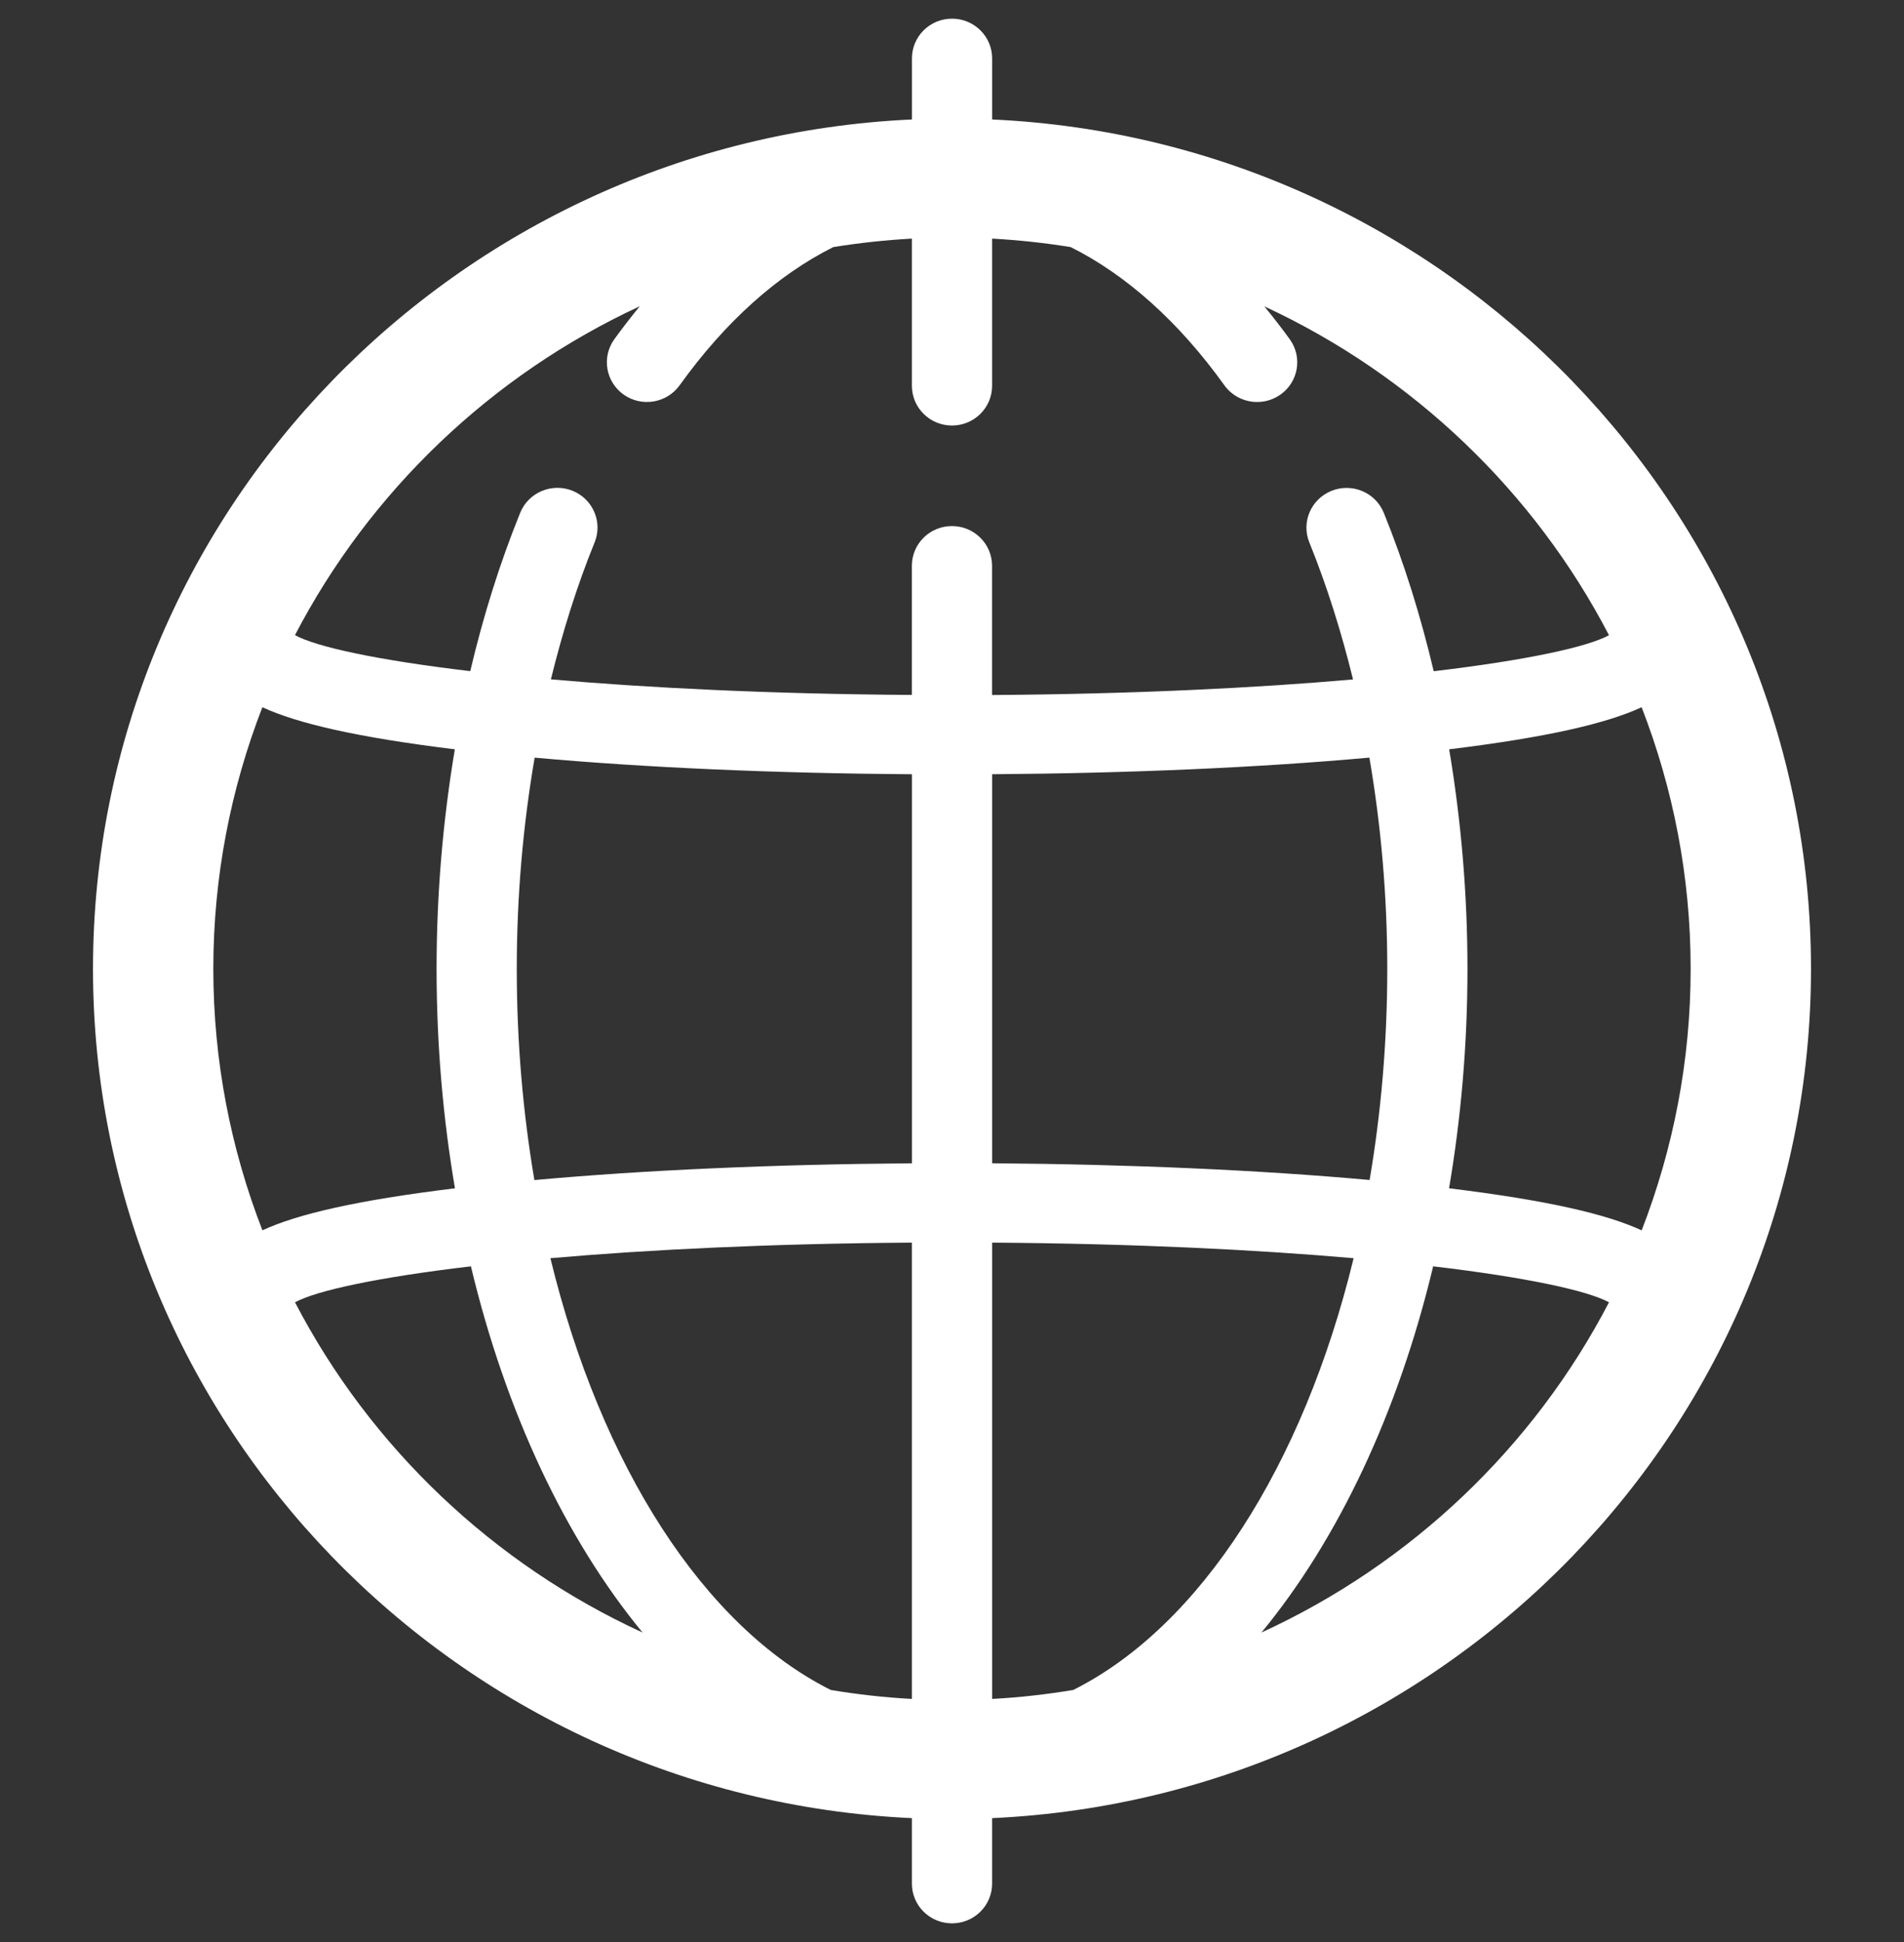
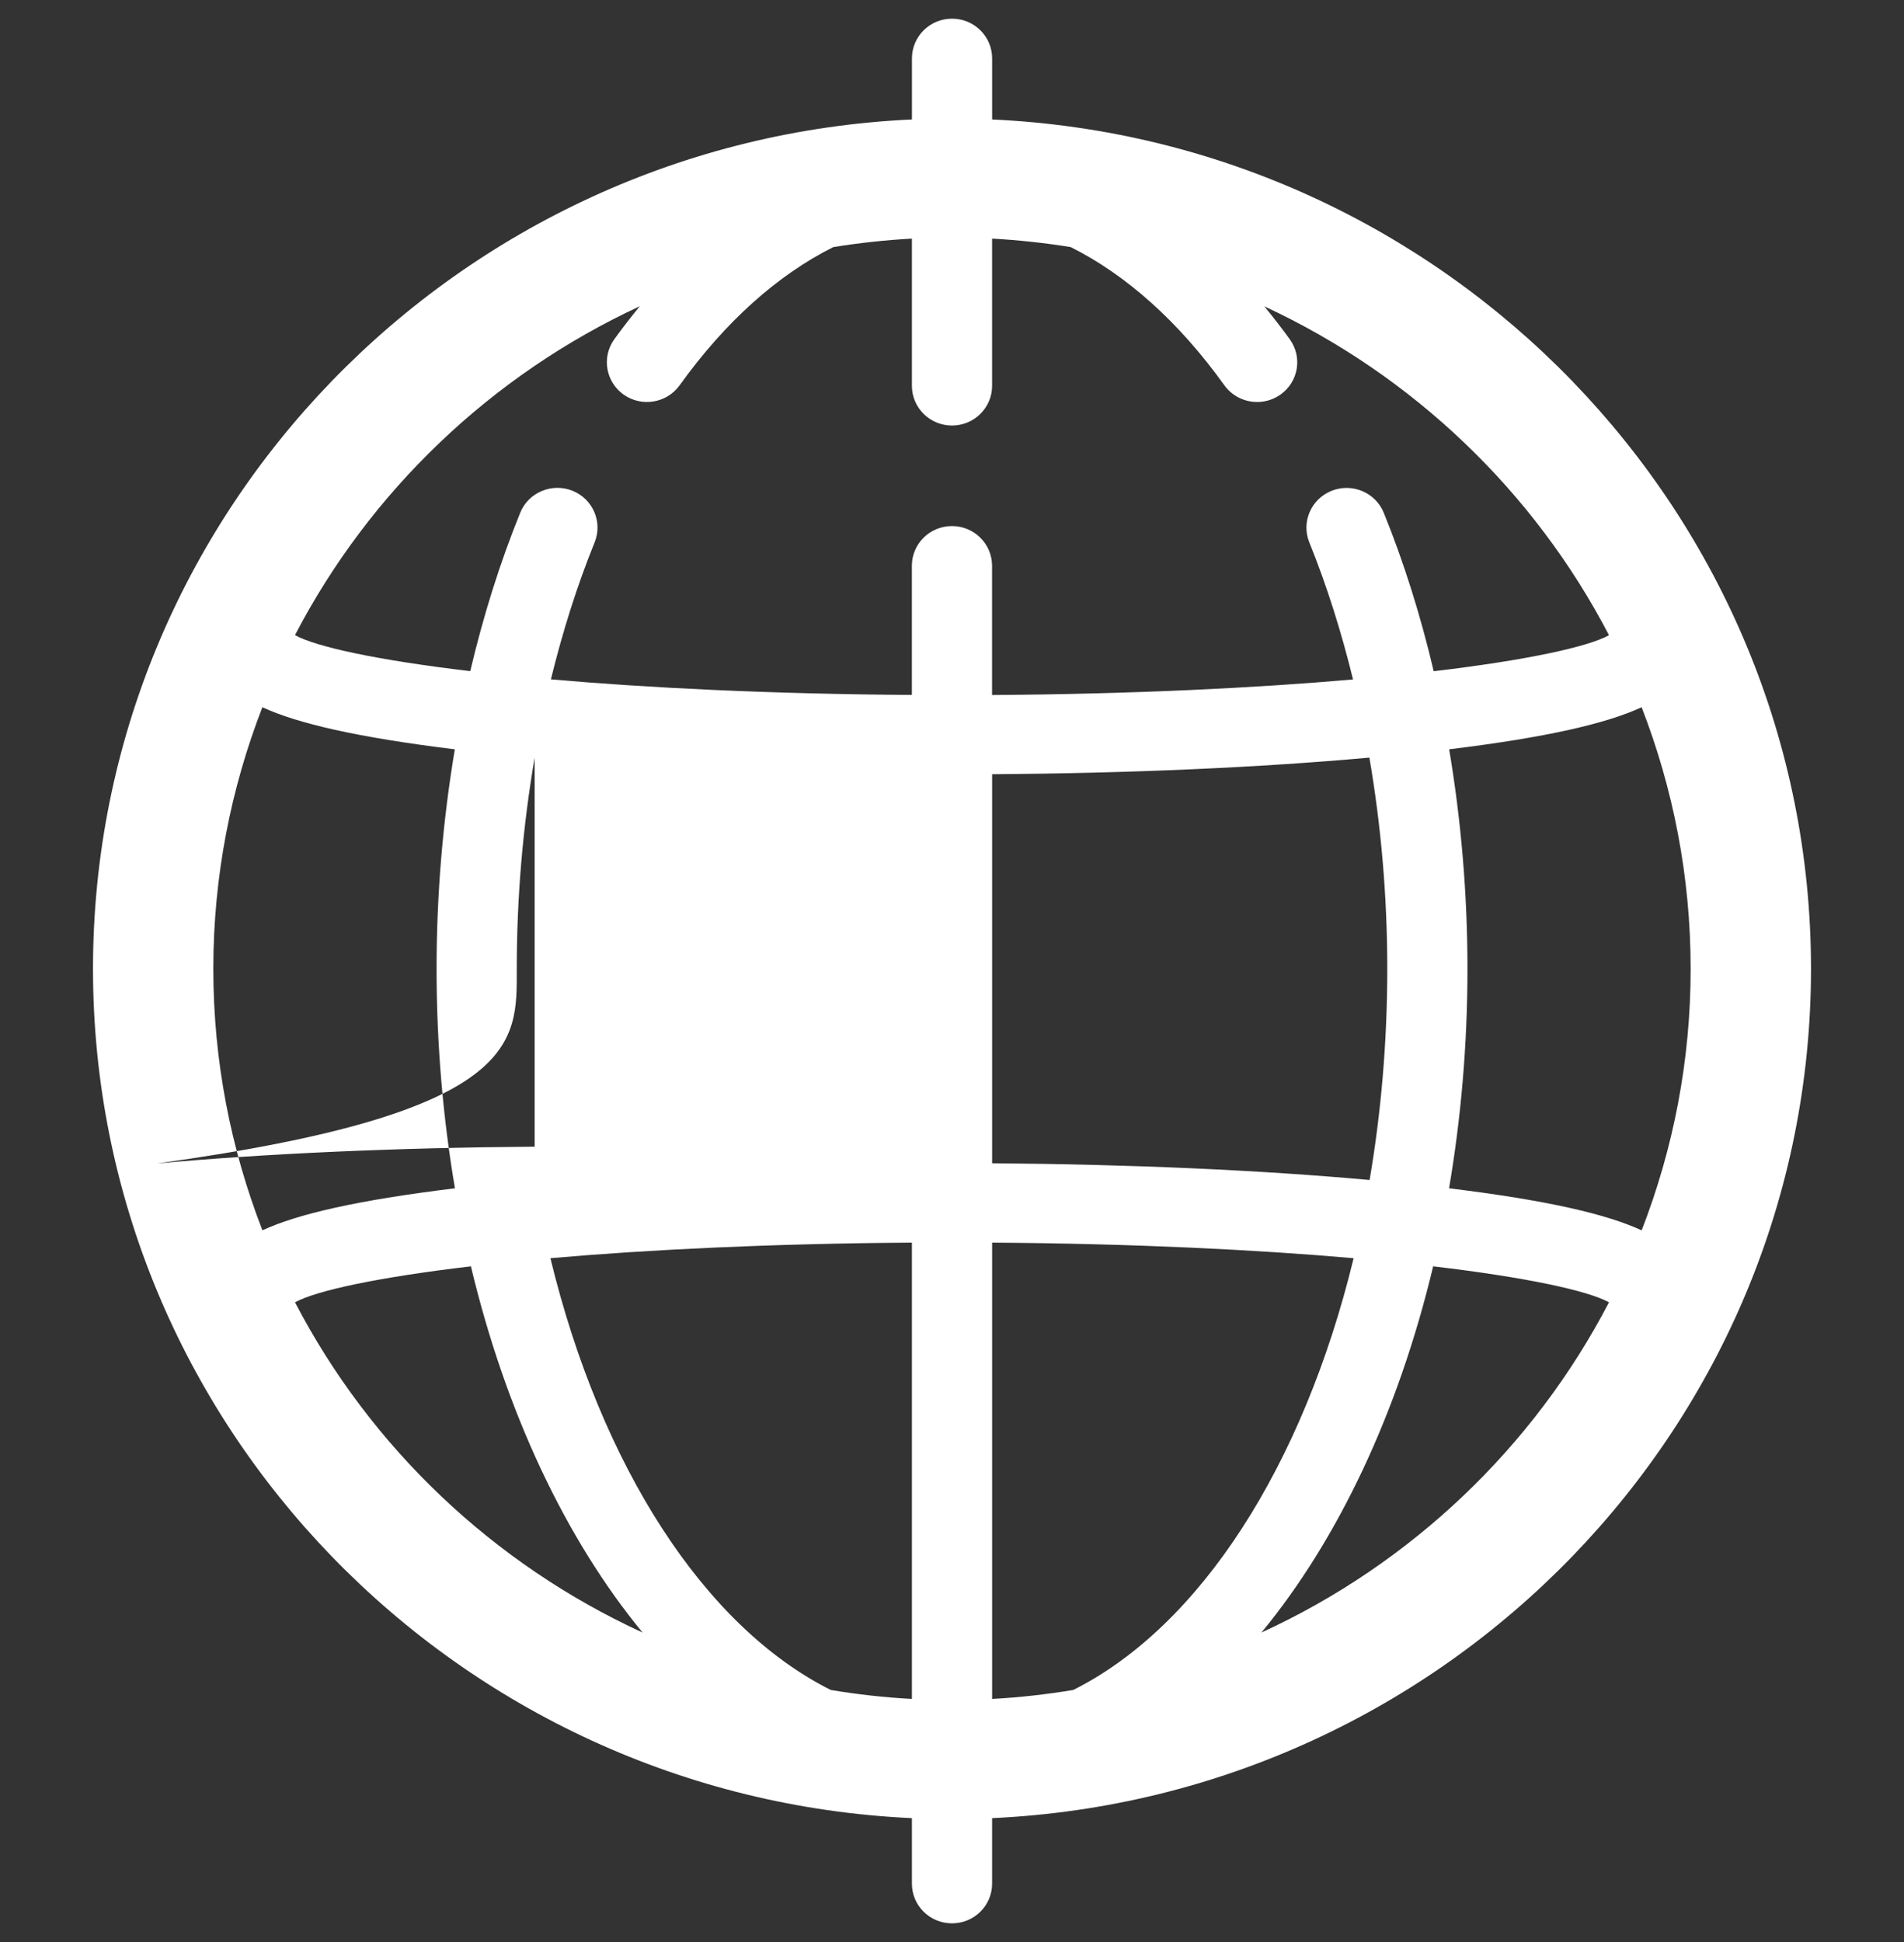
<svg xmlns="http://www.w3.org/2000/svg" version="1.1" id="Layer_1" x="0px" y="0px" width="51px" height="52px" viewBox="0 0 51 52" enable-background="new 0 0 51 52" xml:space="preserve">
  <rect x="0" y="0" width="51" height="52" fill="#333333" stroke="none" />
-   <path fill="#FFFFFF" d="M48.509,25.941c0-12.199-9.743-22.185-21.934-22.742V1.563c0-0.587-0.481-1.063-1.074-1.063  c-0.594,0-1.074,0.476-1.074,1.063v1.636C12.236,3.756,2.491,13.742,2.491,25.941c0,12.197,9.745,22.183,21.935,22.742v1.754  c0,0.588,0.48,1.063,1.074,1.063c0.593,0,1.074-0.475,1.074-1.063v-1.754C38.765,48.124,48.509,38.138,48.509,25.941z   M43.973,32.945c-0.935-0.434-2.524-0.805-5.159-1.127c0.319-1.874,0.493-3.843,0.493-5.877c0-2.007-0.171-3.977-0.49-5.877  c2.633-0.322,4.221-0.694,5.155-1.127c0.845,2.176,1.313,4.535,1.313,7.004C45.286,28.407,44.818,30.767,43.973,32.945z   M28.748,45.251c-0.713,0.118-1.437,0.201-2.173,0.24V33.273c3.798,0.026,7.067,0.188,9.683,0.417  C34.906,39.253,32.144,43.55,28.748,45.251z M14.743,33.69c2.616-0.229,5.884-0.391,9.683-0.417v12.218  c-0.736-0.039-1.461-0.121-2.174-0.24C18.857,43.55,16.095,39.253,14.743,33.69z M13.842,25.941c0-1.935,0.166-3.833,0.479-5.654  c2.939,0.266,6.421,0.42,10.106,0.445v10.417c-3.688,0.027-7.172,0.181-10.113,0.449C14.009,29.801,13.842,27.903,13.842,25.941z   M26.575,31.148V20.731c3.685-0.025,7.166-0.179,10.105-0.445c0.313,1.821,0.479,3.72,0.479,5.654c0,1.962-0.167,3.86-0.473,5.656  C33.747,31.329,30.262,31.175,26.575,31.148z M17.136,8.201c-0.232,0.285-0.461,0.576-0.682,0.884  c-0.344,0.479-0.23,1.142,0.253,1.483c0.484,0.339,1.155,0.227,1.498-0.252c1.225-1.707,2.63-2.957,4.115-3.7  c0.691-0.111,1.393-0.188,2.106-0.227v3.942c0,0.586,0.48,1.063,1.074,1.063c0.593,0,1.074-0.476,1.074-1.063V6.389  c0.713,0.039,1.416,0.116,2.106,0.227c1.485,0.743,2.891,1.994,4.116,3.701c0.21,0.291,0.541,0.447,0.878,0.447  c0.215,0,0.432-0.064,0.621-0.196c0.484-0.339,0.598-1.004,0.254-1.481c-0.222-0.308-0.451-0.601-0.683-0.884  c3.974,1.843,7.229,4.956,9.232,8.806c-0.572,0.313-2.196,0.668-4.695,0.964c-0.349-1.48-0.794-2.903-1.337-4.241  c-0.221-0.544-0.845-0.809-1.397-0.591c-0.551,0.22-0.819,0.838-0.598,1.382c0.47,1.159,0.857,2.392,1.171,3.67  c-2.613,0.229-5.877,0.391-9.669,0.417V15.15c0-0.588-0.481-1.064-1.074-1.064c-0.594,0-1.074,0.476-1.074,1.064v3.458  c-3.793-0.026-7.056-0.188-9.669-0.417c0.314-1.278,0.701-2.511,1.172-3.67c0.22-0.544-0.047-1.162-0.597-1.382  c-0.552-0.218-1.176,0.047-1.397,0.591c-0.543,1.338-0.989,2.761-1.338,4.241c-2.499-0.296-4.122-0.65-4.695-0.964  C9.906,13.156,13.161,10.043,17.136,8.201z M7.028,18.937c0.934,0.432,2.523,0.804,5.155,1.127c-0.319,1.9-0.489,3.871-0.489,5.877  c0,2.034,0.173,4.003,0.492,5.877c-2.634,0.322-4.223,0.693-5.157,1.125c-0.846-2.176-1.315-4.536-1.315-7.002  C5.714,23.473,6.183,21.113,7.028,18.937z M7.902,34.871c0.574-0.313,2.204-0.667,4.712-0.963c0.937,3.922,2.545,7.313,4.597,9.805  C13.203,41.874,9.919,38.748,7.902,34.871z M33.789,43.713c2.053-2.49,3.661-5.883,4.599-9.805c2.507,0.296,4.136,0.65,4.71,0.963  C41.081,38.748,37.798,41.875,33.789,43.713z" />
+   <path fill="#FFFFFF" d="M48.509,25.941c0-12.199-9.743-22.185-21.934-22.742V1.563c0-0.587-0.481-1.063-1.074-1.063  c-0.594,0-1.074,0.476-1.074,1.063v1.636C12.236,3.756,2.491,13.742,2.491,25.941c0,12.197,9.745,22.183,21.935,22.742v1.754  c0,0.588,0.48,1.063,1.074,1.063c0.593,0,1.074-0.475,1.074-1.063v-1.754C38.765,48.124,48.509,38.138,48.509,25.941z   M43.973,32.945c-0.935-0.434-2.524-0.805-5.159-1.127c0.319-1.874,0.493-3.843,0.493-5.877c0-2.007-0.171-3.977-0.49-5.877  c2.633-0.322,4.221-0.694,5.155-1.127c0.845,2.176,1.313,4.535,1.313,7.004C45.286,28.407,44.818,30.767,43.973,32.945z   M28.748,45.251c-0.713,0.118-1.437,0.201-2.173,0.24V33.273c3.798,0.026,7.067,0.188,9.683,0.417  C34.906,39.253,32.144,43.55,28.748,45.251z M14.743,33.69c2.616-0.229,5.884-0.391,9.683-0.417v12.218  c-0.736-0.039-1.461-0.121-2.174-0.24C18.857,43.55,16.095,39.253,14.743,33.69z M13.842,25.941c0-1.935,0.166-3.833,0.479-5.654  v10.417c-3.688,0.027-7.172,0.181-10.113,0.449C14.009,29.801,13.842,27.903,13.842,25.941z   M26.575,31.148V20.731c3.685-0.025,7.166-0.179,10.105-0.445c0.313,1.821,0.479,3.72,0.479,5.654c0,1.962-0.167,3.86-0.473,5.656  C33.747,31.329,30.262,31.175,26.575,31.148z M17.136,8.201c-0.232,0.285-0.461,0.576-0.682,0.884  c-0.344,0.479-0.23,1.142,0.253,1.483c0.484,0.339,1.155,0.227,1.498-0.252c1.225-1.707,2.63-2.957,4.115-3.7  c0.691-0.111,1.393-0.188,2.106-0.227v3.942c0,0.586,0.48,1.063,1.074,1.063c0.593,0,1.074-0.476,1.074-1.063V6.389  c0.713,0.039,1.416,0.116,2.106,0.227c1.485,0.743,2.891,1.994,4.116,3.701c0.21,0.291,0.541,0.447,0.878,0.447  c0.215,0,0.432-0.064,0.621-0.196c0.484-0.339,0.598-1.004,0.254-1.481c-0.222-0.308-0.451-0.601-0.683-0.884  c3.974,1.843,7.229,4.956,9.232,8.806c-0.572,0.313-2.196,0.668-4.695,0.964c-0.349-1.48-0.794-2.903-1.337-4.241  c-0.221-0.544-0.845-0.809-1.397-0.591c-0.551,0.22-0.819,0.838-0.598,1.382c0.47,1.159,0.857,2.392,1.171,3.67  c-2.613,0.229-5.877,0.391-9.669,0.417V15.15c0-0.588-0.481-1.064-1.074-1.064c-0.594,0-1.074,0.476-1.074,1.064v3.458  c-3.793-0.026-7.056-0.188-9.669-0.417c0.314-1.278,0.701-2.511,1.172-3.67c0.22-0.544-0.047-1.162-0.597-1.382  c-0.552-0.218-1.176,0.047-1.397,0.591c-0.543,1.338-0.989,2.761-1.338,4.241c-2.499-0.296-4.122-0.65-4.695-0.964  C9.906,13.156,13.161,10.043,17.136,8.201z M7.028,18.937c0.934,0.432,2.523,0.804,5.155,1.127c-0.319,1.9-0.489,3.871-0.489,5.877  c0,2.034,0.173,4.003,0.492,5.877c-2.634,0.322-4.223,0.693-5.157,1.125c-0.846-2.176-1.315-4.536-1.315-7.002  C5.714,23.473,6.183,21.113,7.028,18.937z M7.902,34.871c0.574-0.313,2.204-0.667,4.712-0.963c0.937,3.922,2.545,7.313,4.597,9.805  C13.203,41.874,9.919,38.748,7.902,34.871z M33.789,43.713c2.053-2.49,3.661-5.883,4.599-9.805c2.507,0.296,4.136,0.65,4.71,0.963  C41.081,38.748,37.798,41.875,33.789,43.713z" />
</svg>